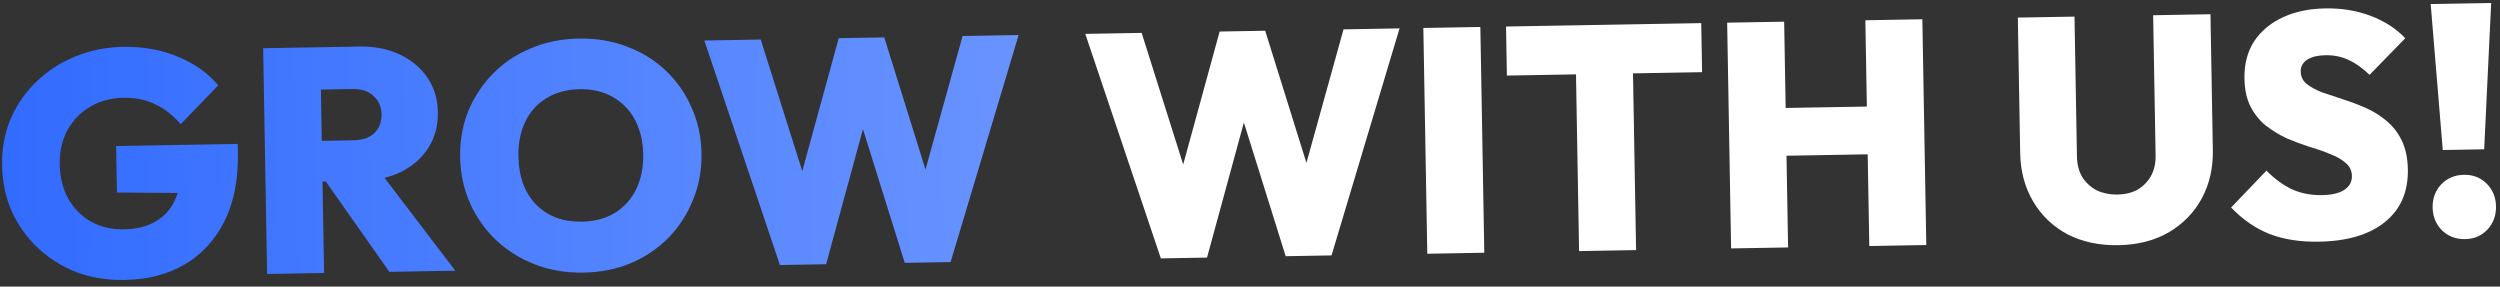
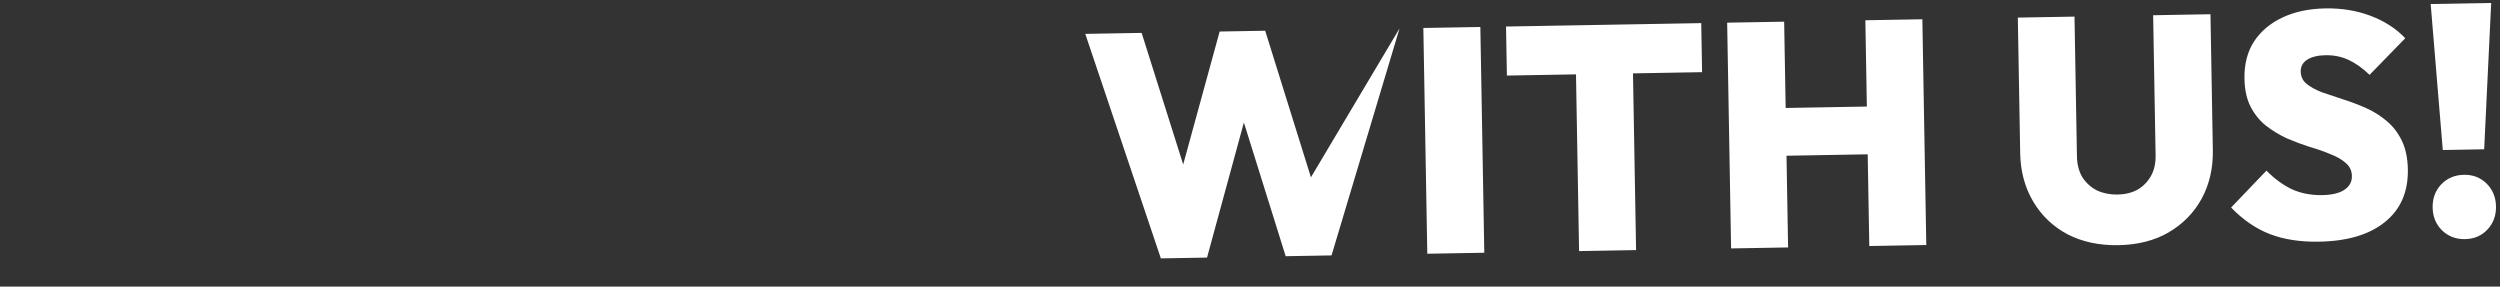
<svg xmlns="http://www.w3.org/2000/svg" width="471" height="54" viewBox="0 0 471 54" fill="none">
  <rect x="0" y="0" width="471" height="54" fill="#333333" stroke="none" />
-   <path d="M23.456 52.748C20.217 52.804 17.208 52.317 14.429 51.285C11.69 50.213 9.263 48.695 7.149 46.732C5.074 44.768 3.434 42.476 2.228 39.856C1.061 37.196 0.451 34.307 0.396 31.187C0.341 28.028 0.871 25.118 1.984 22.458C3.137 19.758 4.757 17.409 6.842 15.412C8.927 13.376 11.36 11.793 14.14 10.664C16.96 9.495 19.97 8.882 23.17 8.826C26.969 8.76 30.421 9.38 33.524 10.686C36.626 11.952 39.158 13.748 41.119 16.074L34.046 23.399C32.576 21.704 30.974 20.452 29.239 19.642C27.504 18.792 25.497 18.387 23.217 18.427C20.898 18.467 18.827 19.024 17.005 20.096C15.223 21.127 13.808 22.572 12.76 24.43C11.713 26.289 11.21 28.458 11.254 30.938C11.297 33.417 11.835 35.588 12.868 37.45C13.94 39.312 15.366 40.747 17.143 41.757C18.961 42.765 21.03 43.249 23.35 43.208C25.669 43.168 27.621 42.694 29.206 41.786C30.83 40.877 32.048 39.576 32.858 37.882C33.709 36.187 34.114 34.179 34.073 31.86L41.414 36.412L22.029 36.27L21.876 27.512L44.792 27.112L44.82 28.732C44.909 33.811 44.064 38.126 42.286 41.678C40.508 45.229 37.995 47.953 34.747 49.85C31.539 51.707 27.776 52.673 23.456 52.748ZM58.54 34.253L58.406 26.574L66.504 26.433C68.264 26.402 69.597 25.959 70.502 25.103C71.446 24.206 71.906 23.018 71.88 21.538C71.855 20.098 71.355 18.947 70.379 18.084C69.444 17.18 68.096 16.743 66.336 16.774L58.237 16.916L58.098 8.937L67.696 8.769C70.576 8.719 73.105 9.215 75.284 10.257C77.502 11.298 79.248 12.748 80.52 14.606C81.793 16.464 82.451 18.653 82.495 21.173C82.539 23.692 81.938 25.923 80.692 27.865C79.485 29.767 77.771 31.277 75.55 32.396C73.328 33.475 70.718 34.04 67.718 34.093L58.54 34.253ZM50.322 51.619L49.579 9.085L60.318 8.898L61.06 51.431L50.322 51.619ZM73.358 51.217L60.682 33.195L70.299 30.687L85.776 51L73.358 51.217ZM109.932 51.358C106.653 51.416 103.624 50.909 100.844 49.837C98.065 48.765 95.618 47.248 93.504 45.284C91.429 43.32 89.789 41.008 88.582 38.349C87.375 35.65 86.744 32.74 86.689 29.621C86.635 26.501 87.145 23.612 88.218 20.953C89.332 18.253 90.89 15.886 92.895 13.85C94.9 11.815 97.273 10.233 100.013 9.105C102.753 7.937 105.763 7.325 109.043 7.267C112.322 7.21 115.352 7.717 118.131 8.789C120.909 9.821 123.336 11.319 125.41 13.283C127.485 15.247 129.105 17.559 130.272 20.219C131.479 22.878 132.109 25.768 132.164 28.887C132.218 32.007 131.689 34.916 130.576 37.616C129.503 40.315 127.964 42.703 125.96 44.778C123.955 46.813 121.583 48.415 118.843 49.583C116.142 50.71 113.172 51.302 109.932 51.358ZM109.645 41.762C112.044 41.72 114.115 41.164 115.857 40.093C117.598 39.023 118.933 37.539 119.86 35.643C120.787 33.746 121.228 31.538 121.184 29.019C121.152 27.179 120.843 25.504 120.256 23.994C119.71 22.483 118.907 21.197 117.849 20.136C116.789 19.034 115.534 18.196 114.084 17.621C112.634 17.046 111.009 16.774 109.209 16.806C106.81 16.848 104.739 17.404 102.997 18.475C101.255 19.505 99.921 20.969 98.993 22.865C98.066 24.762 97.624 26.95 97.668 29.429C97.701 31.349 97.992 33.084 98.539 34.635C99.125 36.145 99.948 37.451 101.008 38.552C102.066 39.614 103.321 40.432 104.771 41.007C106.22 41.542 107.845 41.794 109.645 41.762ZM146.94 49.932L132.699 7.635L143.318 7.449L153.608 40.035L148.989 40.115L158.015 7.193L166.594 7.043L176.764 39.63L172.205 39.71L181.352 6.785L191.91 6.601L179.095 49.371L170.456 49.522L160.287 16.994L164.606 16.919L155.638 49.781L146.94 49.932Z" fill="url(#paint0_linear_78_258)" />
-   <path d="M218.706 48.68L204.466 6.382L215.084 6.197L225.374 38.782L220.755 38.862L229.782 5.94L238.361 5.79L248.531 38.378L243.972 38.457L253.118 5.533L263.677 5.348L250.861 48.118L242.223 48.269L232.053 15.742L236.373 15.666L227.405 48.528L218.706 48.68ZM268.902 47.804L268.159 5.27L278.898 5.083L279.64 47.616L268.902 47.804ZM297.498 47.304L296.761 5.071L307.5 4.883L308.237 47.117L297.498 47.304ZM283.899 14.237L283.738 4.998L320.512 4.356L320.674 13.595L283.899 14.237ZM326.139 46.804L325.397 4.271L336.135 4.084L336.877 46.617L326.139 46.804ZM352.175 46.35L351.433 3.817L362.171 3.629L362.913 46.163L352.175 46.35ZM331.956 29.42L331.799 20.422L355.616 20.006L355.773 29.005L331.956 29.42ZM399.089 46.191C395.49 46.254 392.297 45.57 389.512 44.138C386.766 42.666 384.609 40.603 383.043 37.95C381.476 35.297 380.663 32.271 380.604 28.871L380.158 3.315L390.836 3.129L391.296 29.465C391.322 30.985 391.665 32.299 392.325 33.407C393.024 34.475 393.938 35.3 395.068 35.88C396.238 36.419 397.523 36.677 398.923 36.653C400.362 36.628 401.617 36.326 402.687 35.747C403.757 35.128 404.602 34.273 405.223 33.182C405.844 32.091 406.141 30.786 406.115 29.266L405.654 2.87L416.452 2.682L416.899 28.298C416.959 31.697 416.252 34.75 414.779 37.456C413.305 40.122 411.222 42.239 408.529 43.806C405.875 45.333 402.728 46.128 399.089 46.191ZM436.895 45.531C433.336 45.593 430.227 45.108 427.568 44.074C424.95 43.039 422.54 41.381 420.34 39.099L427 32.142C428.507 33.676 430.108 34.848 431.802 35.659C433.496 36.429 435.402 36.796 437.522 36.759C439.322 36.728 440.696 36.404 441.646 35.787C442.634 35.13 443.119 34.261 443.1 33.181C443.083 32.181 442.709 31.368 441.978 30.74C441.246 30.073 440.276 29.51 439.068 29.051C437.899 28.551 436.591 28.094 435.143 27.679C433.735 27.224 432.305 26.689 430.855 26.074C429.443 25.418 428.129 24.621 426.912 23.682C425.736 22.743 424.775 21.559 424.03 20.132C423.285 18.705 422.894 16.931 422.857 14.812C422.809 12.092 423.409 9.761 424.655 7.819C425.941 5.877 427.735 4.365 430.037 3.285C432.338 2.204 435.029 1.637 438.108 1.584C441.188 1.53 444.036 2 446.654 2.995C449.272 3.989 451.437 5.391 453.149 7.202L446.428 14.1C445.126 12.843 443.809 11.906 442.478 11.289C441.147 10.672 439.702 10.377 438.142 10.404C436.662 10.43 435.507 10.71 434.676 11.245C433.845 11.78 433.438 12.527 433.455 13.486C433.472 14.446 433.846 15.22 434.576 15.807C435.306 16.395 436.256 16.918 437.424 17.378C438.631 17.797 439.939 18.234 441.347 18.69C442.795 19.144 444.225 19.68 445.636 20.295C447.047 20.91 448.341 21.708 449.518 22.688C450.736 23.666 451.717 24.91 452.464 26.417C453.21 27.924 453.602 29.757 453.64 31.917C453.714 36.156 452.271 39.462 449.312 41.834C446.393 44.205 442.254 45.438 436.895 45.531ZM460.219 28.262L457.939 0.757L469.337 0.558L468.018 28.125L460.219 28.262ZM464.413 45.051C462.693 45.081 461.243 44.526 460.063 43.387C458.923 42.246 458.338 40.816 458.308 39.097C458.278 37.377 458.813 35.927 459.913 34.748C461.052 33.568 462.482 32.963 464.201 32.933C465.921 32.903 467.351 33.458 468.491 34.598C469.631 35.739 470.216 37.169 470.246 38.888C470.276 40.608 469.742 42.058 468.642 43.237C467.542 44.416 466.133 45.021 464.413 45.051Z" fill="white" />
+   <path d="M218.706 48.68L204.466 6.382L215.084 6.197L225.374 38.782L220.755 38.862L229.782 5.94L238.361 5.79L248.531 38.378L243.972 38.457L263.677 5.348L250.861 48.118L242.223 48.269L232.053 15.742L236.373 15.666L227.405 48.528L218.706 48.68ZM268.902 47.804L268.159 5.27L278.898 5.083L279.64 47.616L268.902 47.804ZM297.498 47.304L296.761 5.071L307.5 4.883L308.237 47.117L297.498 47.304ZM283.899 14.237L283.738 4.998L320.512 4.356L320.674 13.595L283.899 14.237ZM326.139 46.804L325.397 4.271L336.135 4.084L336.877 46.617L326.139 46.804ZM352.175 46.35L351.433 3.817L362.171 3.629L362.913 46.163L352.175 46.35ZM331.956 29.42L331.799 20.422L355.616 20.006L355.773 29.005L331.956 29.42ZM399.089 46.191C395.49 46.254 392.297 45.57 389.512 44.138C386.766 42.666 384.609 40.603 383.043 37.95C381.476 35.297 380.663 32.271 380.604 28.871L380.158 3.315L390.836 3.129L391.296 29.465C391.322 30.985 391.665 32.299 392.325 33.407C393.024 34.475 393.938 35.3 395.068 35.88C396.238 36.419 397.523 36.677 398.923 36.653C400.362 36.628 401.617 36.326 402.687 35.747C403.757 35.128 404.602 34.273 405.223 33.182C405.844 32.091 406.141 30.786 406.115 29.266L405.654 2.87L416.452 2.682L416.899 28.298C416.959 31.697 416.252 34.75 414.779 37.456C413.305 40.122 411.222 42.239 408.529 43.806C405.875 45.333 402.728 46.128 399.089 46.191ZM436.895 45.531C433.336 45.593 430.227 45.108 427.568 44.074C424.95 43.039 422.54 41.381 420.34 39.099L427 32.142C428.507 33.676 430.108 34.848 431.802 35.659C433.496 36.429 435.402 36.796 437.522 36.759C439.322 36.728 440.696 36.404 441.646 35.787C442.634 35.13 443.119 34.261 443.1 33.181C443.083 32.181 442.709 31.368 441.978 30.74C441.246 30.073 440.276 29.51 439.068 29.051C437.899 28.551 436.591 28.094 435.143 27.679C433.735 27.224 432.305 26.689 430.855 26.074C429.443 25.418 428.129 24.621 426.912 23.682C425.736 22.743 424.775 21.559 424.03 20.132C423.285 18.705 422.894 16.931 422.857 14.812C422.809 12.092 423.409 9.761 424.655 7.819C425.941 5.877 427.735 4.365 430.037 3.285C432.338 2.204 435.029 1.637 438.108 1.584C441.188 1.53 444.036 2 446.654 2.995C449.272 3.989 451.437 5.391 453.149 7.202L446.428 14.1C445.126 12.843 443.809 11.906 442.478 11.289C441.147 10.672 439.702 10.377 438.142 10.404C436.662 10.43 435.507 10.71 434.676 11.245C433.845 11.78 433.438 12.527 433.455 13.486C433.472 14.446 433.846 15.22 434.576 15.807C435.306 16.395 436.256 16.918 437.424 17.378C438.631 17.797 439.939 18.234 441.347 18.69C442.795 19.144 444.225 19.68 445.636 20.295C447.047 20.91 448.341 21.708 449.518 22.688C450.736 23.666 451.717 24.91 452.464 26.417C453.21 27.924 453.602 29.757 453.64 31.917C453.714 36.156 452.271 39.462 449.312 41.834C446.393 44.205 442.254 45.438 436.895 45.531ZM460.219 28.262L457.939 0.757L469.337 0.558L468.018 28.125L460.219 28.262ZM464.413 45.051C462.693 45.081 461.243 44.526 460.063 43.387C458.923 42.246 458.338 40.816 458.308 39.097C458.278 37.377 458.813 35.927 459.913 34.748C461.052 33.568 462.482 32.963 464.201 32.933C465.921 32.903 467.351 33.458 468.491 34.598C469.631 35.739 470.216 37.169 470.246 38.888C470.276 40.608 469.742 42.058 468.642 43.237C467.542 44.416 466.133 45.021 464.413 45.051Z" fill="white" />
  <defs>
    <linearGradient id="paint0_linear_78_258" x1="-1.637" y1="30.523" x2="473.29" y2="22.233" gradientUnits="userSpaceOnUse">
      <stop stop-color="#316BFF" />
      <stop offset="0.505" stop-color="#769DFF" />
    </linearGradient>
  </defs>
</svg>